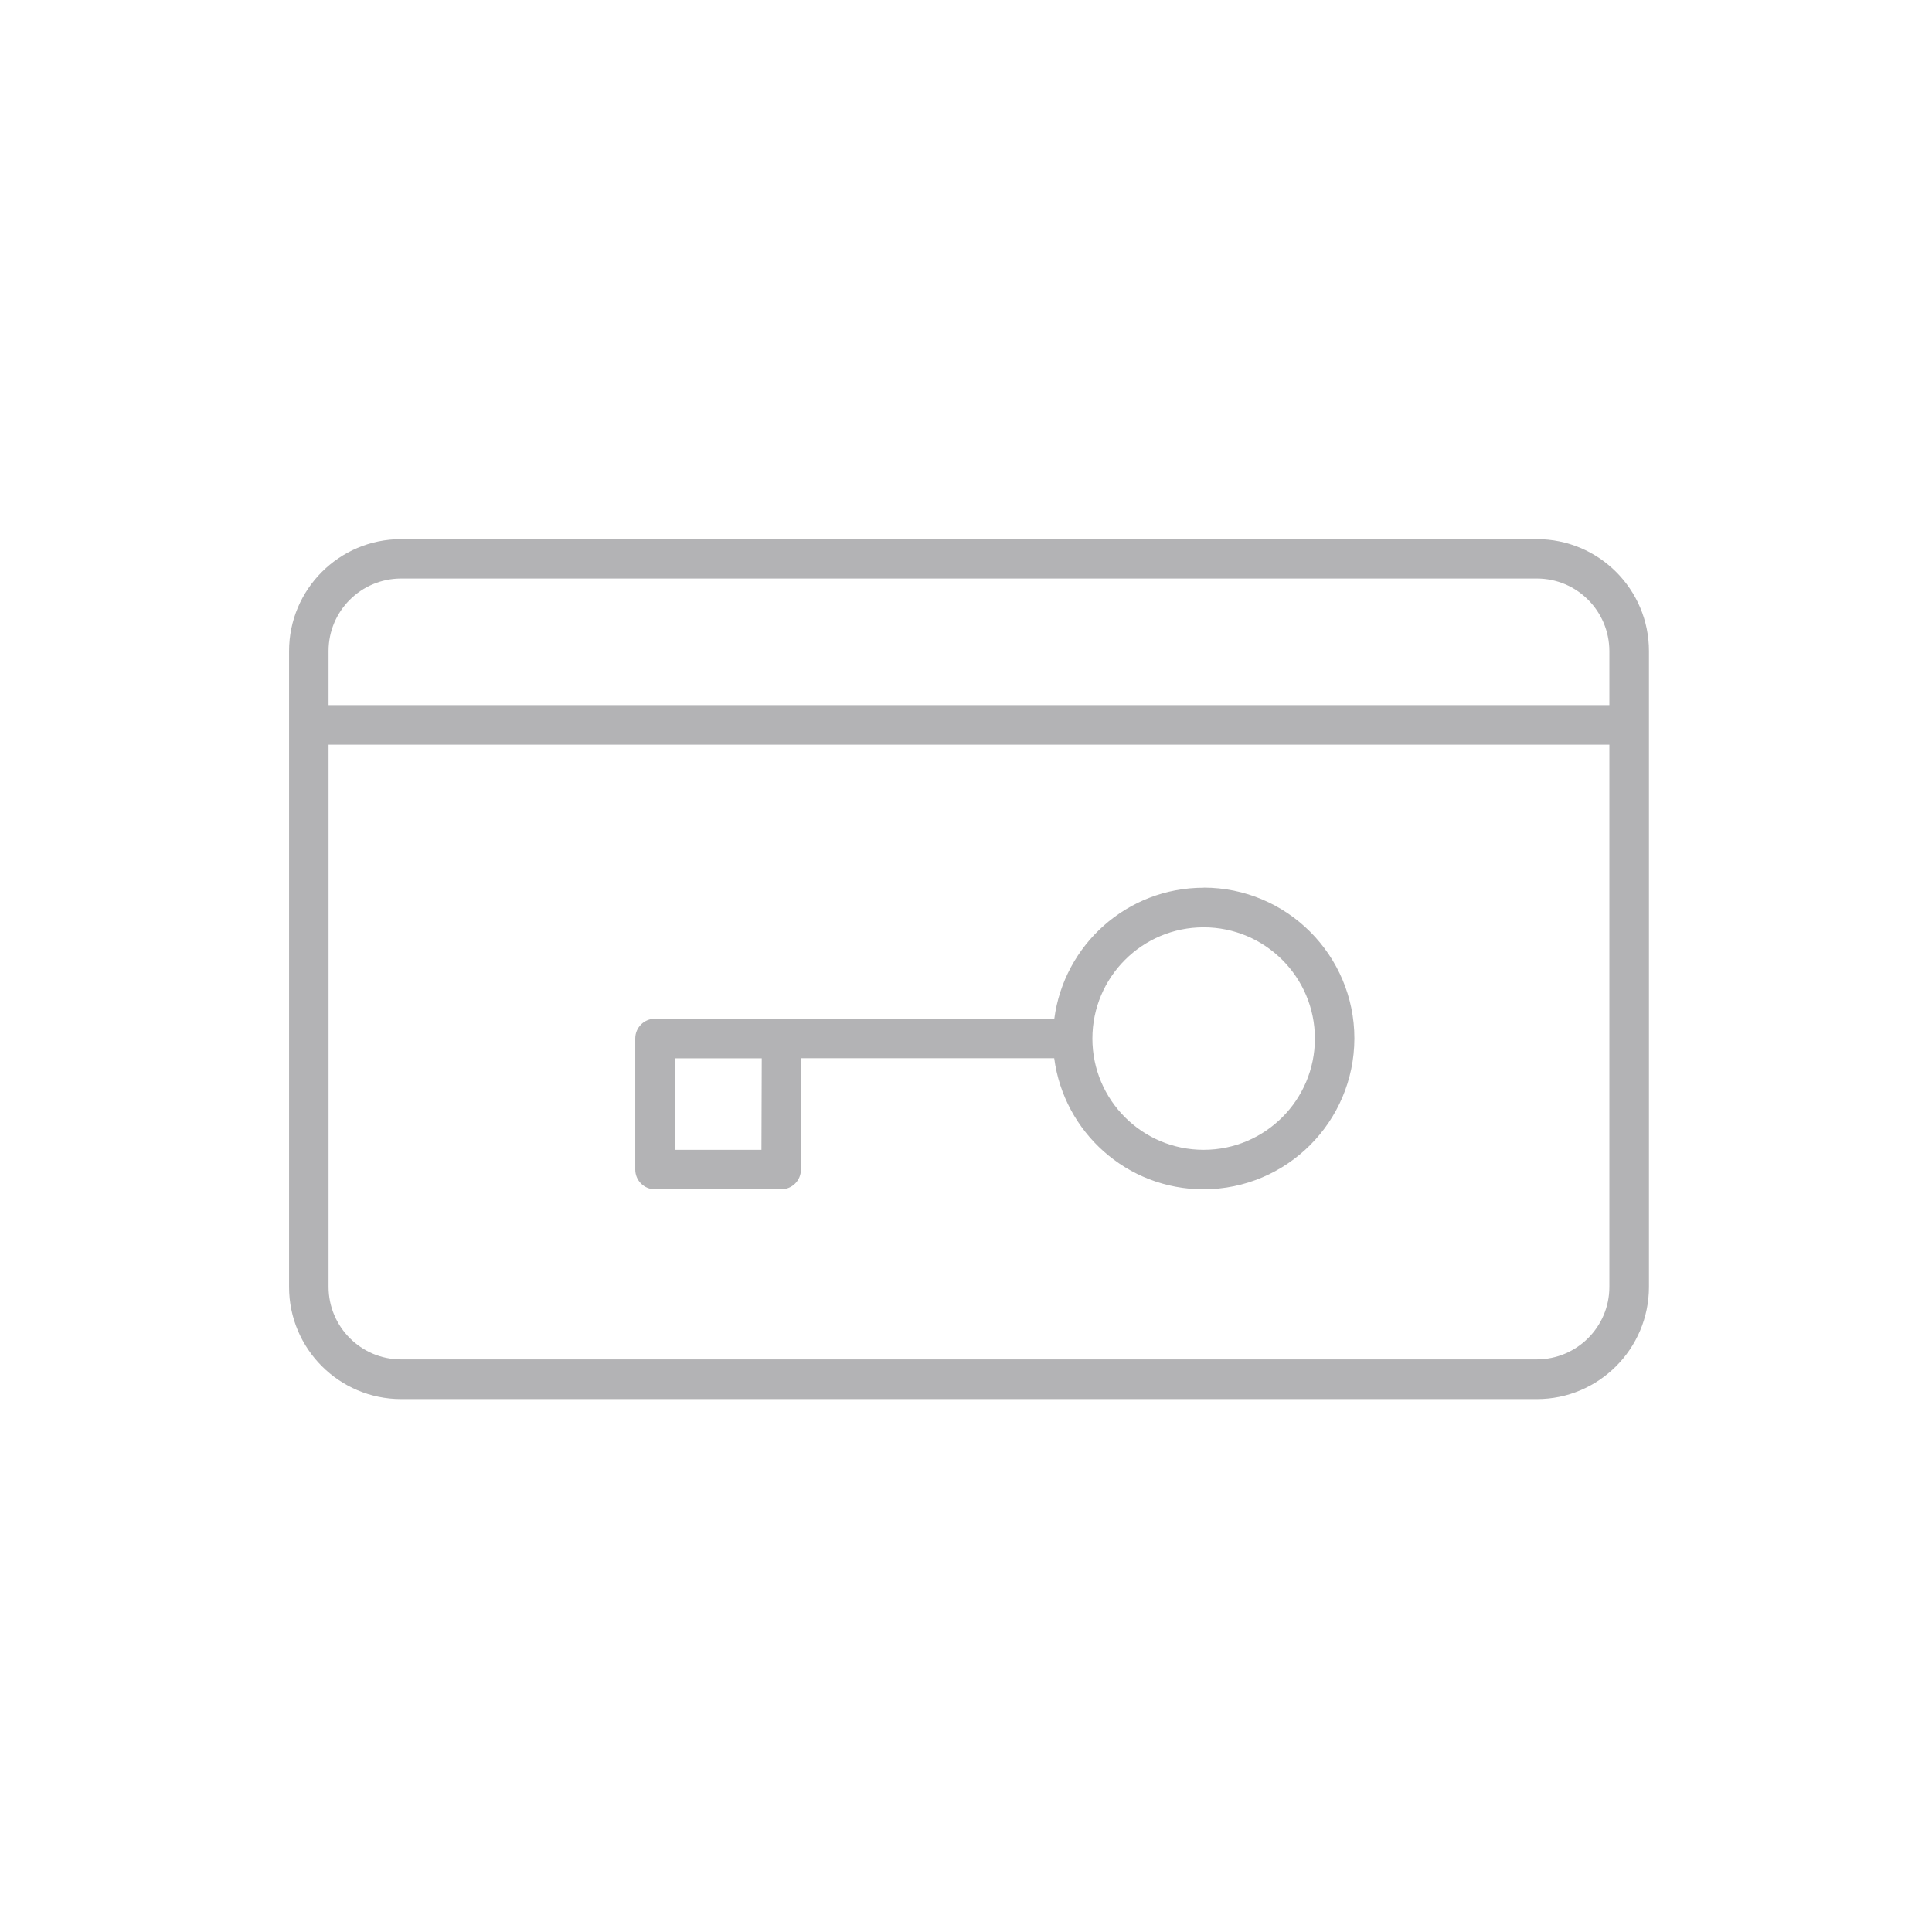
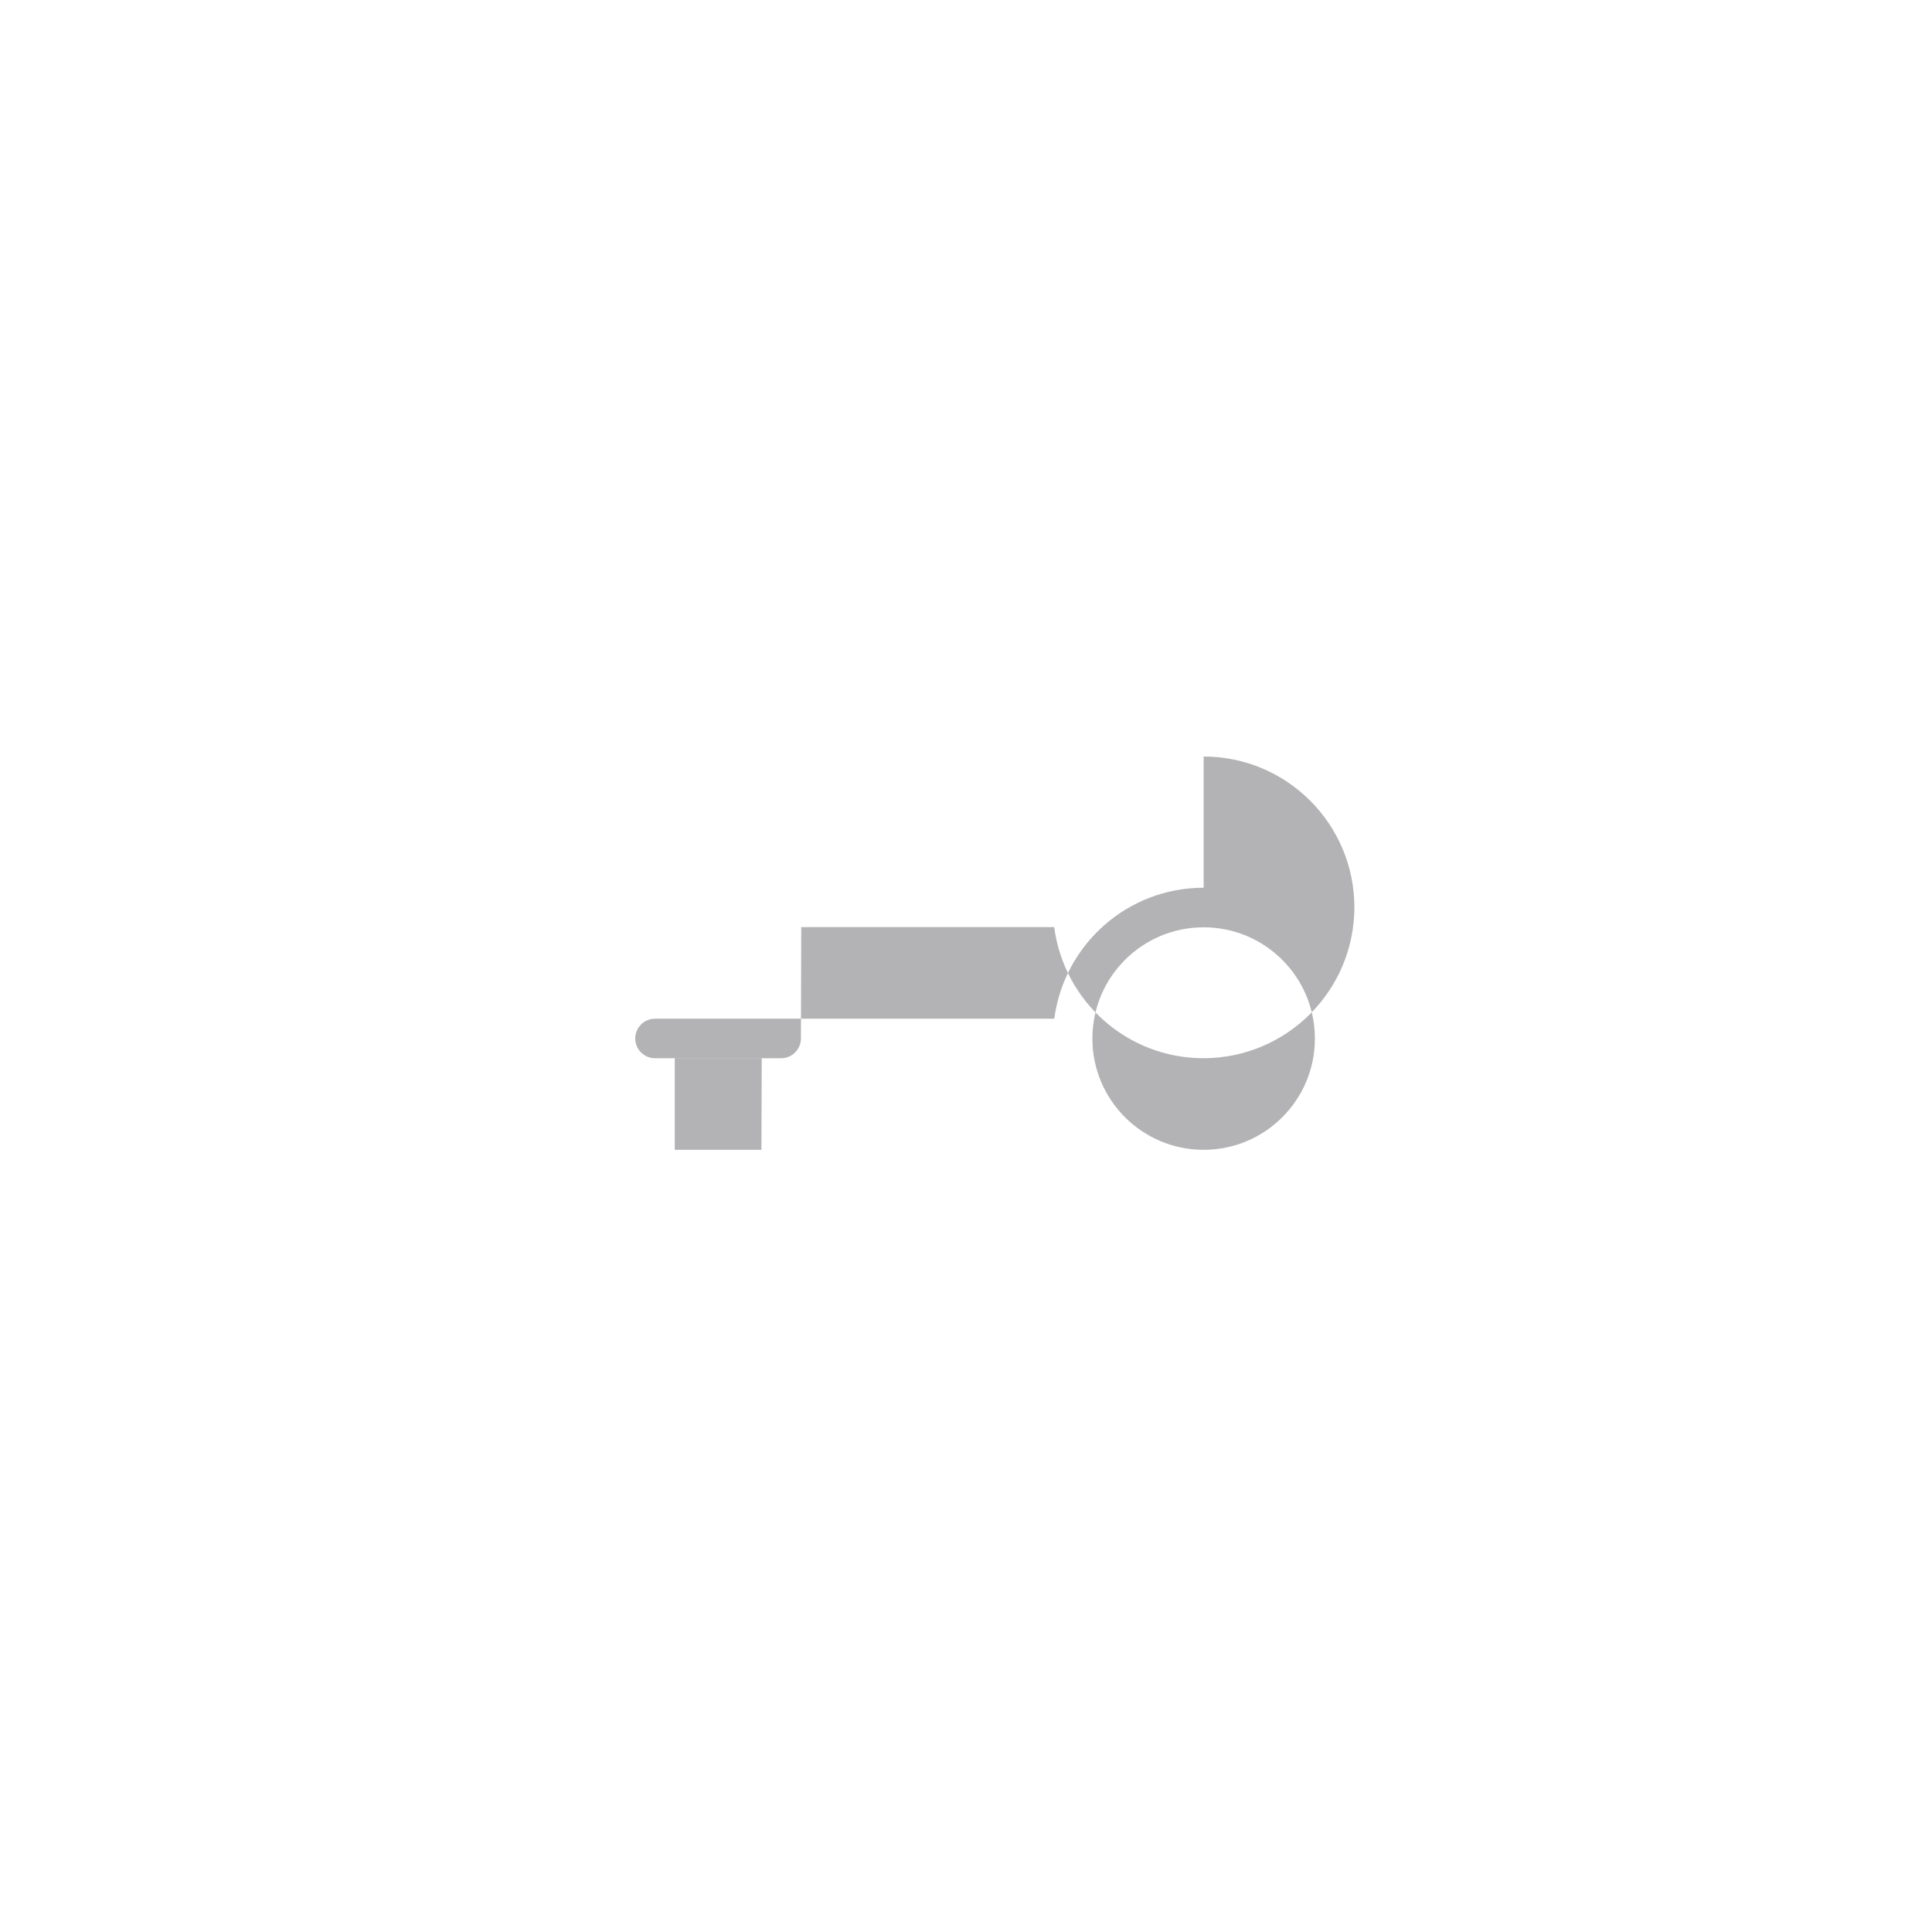
<svg xmlns="http://www.w3.org/2000/svg" viewBox="0 0 192.76 192.76">
-   <rect width="192.76" height="192.76" style="fill:none;" />
-   <path d="m120.09,88.57c-7.64,0-13.93,5.7-14.9,13.07h-39.84c-1.09,0-1.97.88-1.97,1.97v13.08c0,1.09.88,1.97,1.97,1.97h12.59c1.09,0,1.97-.88,1.97-1.97l.03-11.11h25.24c.97,7.38,7.26,13.08,14.9,13.08,8.31-.01,15.03-6.74,15.05-15.05,0-8.31-6.74-15.05-15.05-15.05h.01Zm-44.12,26.15h-8.65v-9.13h8.68l-.03,9.13Zm44.12,0c-6.13,0-11.1-4.97-11.1-11.1h0c0-6.13,4.97-11.1,11.1-11.1s11.1,4.97,11.1,11.1-4.97,11.1-11.1,11.1Z" style="fill:#b3b3b5;" />
-   <path d="m164.52,72.33v-7.37c0-6.17-5.01-11.17-11.18-11.17H40.01c-6.17,0-11.17,5.01-11.17,11.17v63.45c0,6.17,5.01,11.17,11.17,11.18h113.33c6.17,0,11.17-5.01,11.18-11.18v-56.07h0Zm-124.51-14.61h113.33c3.99,0,7.22,3.24,7.23,7.23v5.4H32.78v-5.4c0-3.99,3.24-7.22,7.23-7.23Zm113.33,77.91H40.01c-3.99,0-7.22-3.24-7.23-7.23v-54.1h127.79v54.1c0,3.99-3.24,7.22-7.23,7.23h0Z" style="fill:#b3b3b5;" />
+   <path d="m120.09,88.57c-7.64,0-13.93,5.7-14.9,13.07h-39.84c-1.09,0-1.97.88-1.97,1.97c0,1.09.88,1.97,1.97,1.97h12.59c1.09,0,1.97-.88,1.97-1.97l.03-11.11h25.24c.97,7.38,7.26,13.08,14.9,13.08,8.31-.01,15.03-6.74,15.05-15.05,0-8.31-6.74-15.05-15.05-15.05h.01Zm-44.12,26.15h-8.65v-9.13h8.68l-.03,9.13Zm44.12,0c-6.13,0-11.1-4.97-11.1-11.1h0c0-6.13,4.97-11.1,11.1-11.1s11.1,4.97,11.1,11.1-4.97,11.1-11.1,11.1Z" style="fill:#b3b3b5;" />
</svg>